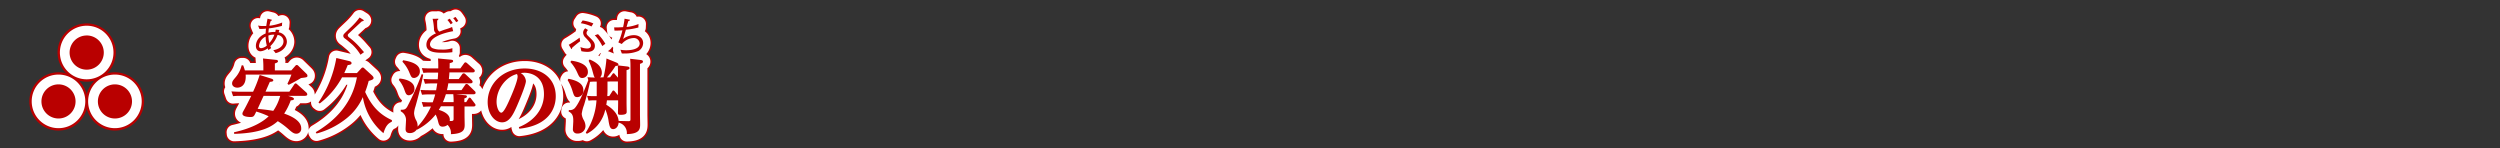
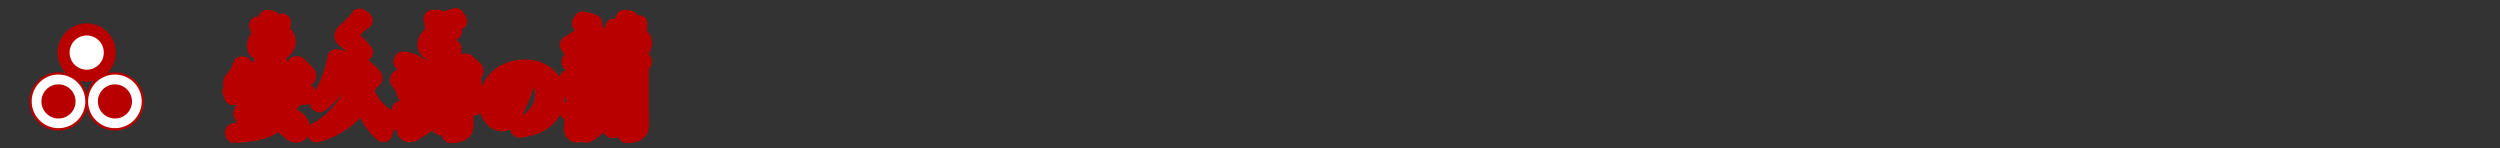
<svg xmlns="http://www.w3.org/2000/svg" viewBox="0 0 839.72 49.72">
  <rect x="0" y="0" width="839.72" height="49.72" fill="#333333" stroke="none" />
  <title>rc4016519941617-00010アセット 1</title>
  <g id="60e70f02-dd5c-40ea-b204-7ddda1ddecd6" data-name="レイヤー 2">
    <g id="1ccf4dcb-4d9e-4f9a-8e3b-4a09d0d719a6" data-name="レイヤー 1">
      <path d="M86.92,29.5l1.18.38c.22.08.78.3.78.65s-.57.46-1.08.48a20.9,20.9,0,0,1-2.21,4.44C90,37,91.31,38.77,91.31,40.38a1.63,1.63,0,0,1-1.62,1.83c-.75,0-1.29-.32-2.48-1.37A25.71,25.71,0,0,0,83.45,38c-1.83,1.59-5,4-14.65,4.26l-.05-.54c6.44-1.4,9.91-3.69,11.63-5.36a28,28,0,0,0-4.17-1.59c-.75,1.62-.86,1.83-2,1.83-.94,0-2.64-.19-2.64-1.08,0-.35.08-.48.78-1.75s1.54-3,2.18-4.28h-4c-1,0-1.64.08-2.1.11L67.88,28c.83.05,1.67.11,2.72.11h4.55a44.71,44.71,0,0,0,2.21-5.63l3.85,1.21c.3.11.73.24.73.59s-.43.48-1.16.51c-.22.48-1.24,2.8-1.45,3.31h8l1.62-2.4c.11-.16.24-.38.48-.38s.35.13.57.32l3,2.69a1,1,0,0,1,.35.65c0,.4-.38.51-.78.51ZM88,20.94l1.35-1.54a.61.61,0,0,1,.48-.27.7.7,0,0,1,.48.24L93,22c.35.35.4.51.4.73,0,.51-.13.54-2.15.78a46.19,46.19,0,0,1-4.17,2.29l-.4-.38a28.48,28.48,0,0,0,1.35-3.07H72.65c.35,4.39-2.53,4.39-2.8,4.39-1.08,0-1.75-.65-1.75-1.37s.32-1.1,1.08-2a9.68,9.68,0,0,0,2.13-4.12l.51,0a17.55,17.55,0,0,1,.57,1.7H78.6v-.78a30.85,30.85,0,0,0-.13-3.23l4.34.46c.32,0,.7.13.7.48s-.38.51-1.05.73v2.34ZM78.68,29.5c-1,2.15-1.08,2.37-2,4.36,2.91.3,3.42.38,5.25.67a16.58,16.58,0,0,0,2.32-5ZM82.75,7.24a4.68,4.68,0,0,1-.15.81,7.22,7.22,0,0,0-2.3.23,13,13,0,0,1,.15-1.44A32.15,32.15,0,0,0,84.83,6l.09-1.13a16.94,16.94,0,0,1-4.29,1.08c.13-.58.2-.83.42-1.57.39-.23.43-.26.43-.36s-.08-.09-.23-.13L80,3.57c-.15.77-.27,1.39-.43,2.46-.22,0-.51,0-1,0a6.37,6.37,0,0,1-1.75-.16l.46,1.16a17.13,17.13,0,0,0,2.19-.12c0,.23-.09,1-.11,1.64-2.65,1.09-3.27,3-3.27,4.16,0,1.36.85,1.82,1.56,1.82a4.79,4.79,0,0,0,2.41-1,5,5,0,0,0,.24.58l.92-.66c-.08-.16-.15-.32-.28-.65a9.77,9.77,0,0,0,2.42-3.75,2.12,2.12,0,0,1,2,2.17c0,1.63-1.64,2.66-3.43,2.93l.79,1c2.56-.61,3.78-2.4,3.78-3.85a3.26,3.26,0,0,0-2.77-3.15,7.73,7.73,0,0,0,.24-.78Zm-2.14,4.55a11.09,11.09,0,0,1-.32-2.56,5.14,5.14,0,0,1,2-.28,8,8,0,0,1-1.72,2.84Zm-.86.83a3.42,3.42,0,0,1-1.9.86c-.15,0-.71,0-.71-.78a3.84,3.84,0,0,1,2.22-3.1,13.32,13.32,0,0,0,.39,3Zm31.18-9.45a23.66,23.66,0,0,1-3,3.36c-.24.23-1.44,1.36-1.71,1.63-.57.57-.77.75-.77,1.17s.19.67.67,1,1.68,1.37,2.41,2a16.64,16.64,0,0,1,2.69,3.35l1.2-.87-.09-.09-1.47-1.68a24,24,0,0,0-3.49-3.2.94.94,0,0,1-.42-.7c0-.11,0-.28.39-.63q2.12-2,4.29-4c.67-.19.69-.22.69-.32s-.09-.2-.2-.27ZM142.2,5a12.4,12.4,0,0,0-1-1.43l-.78.44a12.48,12.48,0,0,1,1.1,1.44Zm1.88-.66A11.83,11.83,0,0,0,143.15,3l-.79.4a8.75,8.75,0,0,1,1,1.35Zm-8.63-.73A20.1,20.1,0,0,1,135.91,7a1.74,1.74,0,0,0,.69,1.48c-1,.46-3.24,1.53-3.24,3.88,0,2.57,3.31,2.66,5.46,2.66a23.29,23.29,0,0,0,3.27-.19l0-1.35a10.11,10.11,0,0,1-3.77.46,7.27,7.27,0,0,1-2.85-.44,1.51,1.51,0,0,1-.9-1.21c0-3,6.37-4.27,7.78-4.52L142,6.36a15.1,15.1,0,0,1-2,.74,20.49,20.49,0,0,0-2.25.83c-.5-.39-.78-.61-.78-2.75,0-.38,0-.62,0-1,.05,0,.4-.23.4-.46s0-.13-.47-.12Zm-24,16.69c.22-.27.38-.32.54-.32a.74.74,0,0,1,.51.27l2.64,2.42c.11.11.48.48.48.81,0,.48-.62.73-1.64,1a33.85,33.85,0,0,1-1.19,3.72c1.91,4.12,4.31,7.33,9,9.45l-.05.54c-1.05.48-2,1.16-2.8,3.85a19.9,19.9,0,0,1-6.92-12.12,19,19,0,0,1-6,7.54,27.08,27.08,0,0,1-9.56,4.69l-.27-.46c11.37-6.65,13.17-15.16,13.84-18.42h-5a27.14,27.14,0,0,1-7.49,8.78l-.43-.32a38.36,38.36,0,0,0,6-14.95l4.17,1c.35.08.94.22.94.73s-.65.57-1.29.65c-.32.83-.59,1.45-1.16,2.69h4.25Zm12.9,3.37c3.34.35,5,1.67,5,3.39a2.12,2.12,0,0,1-1.86,2.24c-.86,0-1.08-.62-1.45-1.64a10.64,10.64,0,0,0-1.94-3.5Zm21.84,5.6c.32,0,.78.08.78.43s-.24.43-.86.67v1.24h.62l.78-1.24c.11-.16.16-.27.38-.27a.58.58,0,0,1,.43.27L149.56,32c.22.27.3.38.3.59,0,.48-.59.48-.78.48h-2.91v3.12c0,.46.05,2.59.05,3,0,1.7-.38,3-4.63,3.18a3.76,3.76,0,0,0-1.13-3.12,2.56,2.56,0,0,1-1.64.59c-1,0-1.24-.57-1.54-1.78a10.38,10.38,0,0,0-.81-2.29,19.07,19.07,0,0,1-6.25,5.09l-.08-.08A2.74,2.74,0,0,1,127.8,42c-.92,0-1.43-.38-1.43-1.35,0-.43.13-2.26.13-2.64a3.28,3.28,0,0,0-1.75-3.31l0-.54c1.05,0,1.59,0,2.21-1.08a95.49,95.49,0,0,0,4.82-10.88l.51.16c-.57,3.39-1.8,7.86-2.61,10.72a8.64,8.64,0,0,0-.46,2.26,5.62,5.62,0,0,0,.78,2.5,3.79,3.79,0,0,1,.4,2,24.81,24.81,0,0,0,4.5-6.76,24.21,24.21,0,0,0-2.59.11l-.51-1.62c1,.05,1.7.11,2.85.11h.83a24.7,24.7,0,0,0,.83-2.67h-2.1a21.52,21.52,0,0,0-2.32.11l-.51-1.62c.73.05,1.56.11,2.85.11h2.4c.16-.83.19-1.1.38-2.29h-1.8c-.46,0-1.05,0-2.32.11l-.51-1.62c1,.05,1.72.11,2.88.11h1.91c.05-.7.13-1.54.13-2.24h-2.67c-.7,0-1.32,0-2.29.11l-.51-1.62c.73.05,1.56.11,2.85.11h2.67c0-1.51,0-2.15-.08-3.34l4.07.38c.51.05,1,.08,1,.48s-.3.48-1.16.73c0,1.08,0,1.21-.05,1.75h3.64L146,18.59c.19-.27.32-.35.48-.35a1,1,0,0,1,.57.3l2.24,2a.72.72,0,0,1,.32.57c0,.51-.59.51-.81.51H141.1c-.05.78-.05.89-.19,2.24h3.31l1.16-1.62a.62.62,0,0,1,.54-.3.83.83,0,0,1,.51.24l2.13,2a.91.91,0,0,1,.32.59c0,.51-.54.51-.73.51h-7.43a19.2,19.2,0,0,1-.46,2.29h4.9l1.21-1.75a.59.59,0,0,1,.51-.32.86.86,0,0,1,.54.27l2.15,2.1a.83.83,0,0,1,.32.59c0,.51-.62.51-.81.51h-5.68ZM125.53,17.54c2.77.43,5.63,1.37,5.63,3.66a2.14,2.14,0,0,1-1.89,2.29c-.86,0-1-.35-1.56-1.64a12,12,0,0,0-2.4-3.82ZM142.5,33h-4.26c-.27.51-.46.78-.7,1.21,1,.3,3.69,1.19,3.69,3.29a1.53,1.53,0,0,1-.05.43c1.13.05,1.32-.08,1.32-.73Zm0-1.4a20.91,20.91,0,0,0-.11-2.67h-2.48a24.54,24.54,0,0,1-1,2.67ZM164.42,40c5.12-2,8.43-6.09,8.43-11.07,0-6.54-5-7.19-6.52-7.19a8.63,8.63,0,0,0-1.29.11,3.41,3.41,0,0,1,1.75,2.67c0,1.45-2.69,7.62-3,8.35-1.32,3-2.59,5.52-5,5.52s-4.85-2.67-4.85-6.81c0-6,4.9-11.28,12.47-11.28,5.52,0,10.4,3.12,10.4,9.35,0,4.36-2.64,9.88-12.23,10.88Zm-7.49-8.54c0,2,.83,3.69,1.59,3.69s1.91-2.4,2.77-4.34S164,24.55,164,23a1.75,1.75,0,0,0-.22-.83C160.08,23.09,156.93,27.24,156.93,31.49Zm24.15-7.7c2.59.51,5,1.48,5,3.82a2.13,2.13,0,0,1-2,2.34c-1,0-1.13-.4-1.72-2.29a15.39,15.39,0,0,0-1.56-3.42Zm11.77-.48a40.48,40.48,0,0,0,1-6.33l3.31,1.35c.54.22.7.43.7.67a.5.5,0,0,1-.13.3l3,.35c.38.05.86.11.86.54s-.3.46-1,.7V32c0,.43.05,2.72.05,2.77,0,.48,0,1.1-2.07,1.1-.81,0-.86-.22-.86-.73s.05-2.61.05-3.1V31H194c-.08.73-.13,1-.22,1.48,2.07,1.27,3.93,3,4.15,5.44l3.2.08c.67,0,.78-.16.78-.62V19.89c0-.92,0-1.7-.11-2.85l3.47.4c.38.05.83.13.83.54s-.27.48-1,.78V35.88c0,.46.05,2.64.05,3.12,0,1.48,0,3.26-4.47,3.34a3.56,3.56,0,0,0-2.75-3.85c-.13,1.54-1.1,2.18-1.83,2.18-1.05,0-1.24-1.05-1.51-2.48a15.59,15.59,0,0,0-1.13-4.15,12,12,0,0,1-6.22,8.21l-.35-.43A22,22,0,0,0,190.49,31h-.81a13.53,13.53,0,0,0-1.86.11l-.48-1.62a23.92,23.92,0,0,0,2.48.11h.75c0-.81,0-1.13,0-2V24.71h-.75a11.91,11.91,0,0,0-1.51.08c-.4,1.91-.75,3.58-2,7.78a13.18,13.18,0,0,0-.78,3,5.21,5.21,0,0,0,.73,2.13,4.48,4.48,0,0,1,.54,1.91,2.53,2.53,0,0,1-2.72,2.53,1.37,1.37,0,0,1-1.51-1.51c0-.38.13-2.21.13-2.64,0-1.27-.05-2.53-1.56-3.23l.08-.51a2.23,2.23,0,0,0,2-.65c1.59-1.8,3.45-6.6,4.52-9.37l-.27-1c.81.05,1.48.11,2.48.11-.3-.32-.32-.48-.75-2a18.31,18.31,0,0,0-1.35-3.64l.35-.43c1.27.57,4.09,1.8,4.09,4.47a2.26,2.26,0,0,1-.57,1.56Zm-10.8-5.6c1.75.24,5.55,1,5.55,3.72a1.93,1.93,0,0,1-1.86,2.1c-.89,0-1.1-.48-1.7-1.8a13.14,13.14,0,0,0-2.32-3.58Zm13,5.6.73-1c.24-.32.24-.38.4-.38s.27,0,.48.3l1.05,1.19V22c0-1,0-1.54-.05-2.69a1.74,1.74,0,0,1-.75.13A37.25,37.25,0,0,1,194,23.31Zm-.86,1.4v2.59a22.42,22.42,0,0,1-.08,2.29h.67l1-1.54c.13-.22.22-.32.4-.32a.59.59,0,0,1,.43.27l1.08,1.29v-4.6a.75.75,0,0,1-.24,0ZM182,13.69s.07.11.13.11.17-.3.2-.46A34.38,34.38,0,0,1,185,11.16l-.17-1.22a38.18,38.18,0,0,1-3.65,2.4Zm7.44-8.52a14,14,0,0,0-3.61-1l-.61.93a12.84,12.84,0,0,1,3.59,1.09ZM186.73,6.8A2,2,0,0,0,186,8.28a2.4,2.4,0,0,0,.86,1.7c1.35,1.44,1.76,1.88,1.76,2.61,0,.57-.39,1-1.29,1a6.78,6.78,0,0,1-2.23-.48l.32,1.39a9.72,9.72,0,0,0,2,.22c.46,0,2.53,0,2.53-2,0-1.16-.63-1.76-2.1-3.19-.46-.44-.7-.73-.7-1.14a1.44,1.44,0,0,1,.5-1ZM193.47,12A16.58,16.58,0,0,0,191,8.77l-1.08.38a13.82,13.82,0,0,1,2.52,3.62Zm6.45-8.42a22.12,22.12,0,0,1-.5,2.85.29.29,0,0,0-.15,0c-.07,0-1.52.08-1.76.08-.05,0-.44,0-1.09,0l.12,1.06a22.09,22.09,0,0,0,2.66-.09,19.4,19.4,0,0,1-1.37,4.05l1.16.55a5.43,5.43,0,0,1,3.9-2A1.93,1.93,0,0,1,205,11.91c0,2.18-3.71,2.27-4.52,2.27a11,11,0,0,1-1.94-.17l.46,1.25a9.58,9.58,0,0,0,1,0,11.39,11.39,0,0,0,4.6-.85,3.12,3.12,0,0,0,1.56-2.65c0-1.8-1.56-2.65-3.07-2.65a5.9,5.9,0,0,0-3.65,1.28c.05-.19.93-3.1.93-3.11a23.29,23.29,0,0,0,4.19-.74l.05-1.17a15,15,0,0,1-4,1c0-.12.42-1.52.59-2,.12,0,.52-.15.52-.32s0-.13-.28-.17Z" transform="translate(9.86 2.7)" style="fill:none;stroke:#b90000;stroke-linejoin:round;stroke-width:6px" />
-       <path d="M86.92,29.5l1.18.38c.22.08.78.3.78.65s-.57.46-1.08.48a20.9,20.9,0,0,1-2.21,4.44C90,37,91.31,38.77,91.31,40.38a1.63,1.63,0,0,1-1.62,1.83c-.75,0-1.29-.32-2.48-1.37A25.71,25.71,0,0,0,83.45,38c-1.83,1.59-5,4-14.65,4.26l-.05-.54c6.44-1.4,9.91-3.69,11.63-5.36a28,28,0,0,0-4.17-1.59c-.75,1.62-.86,1.83-2,1.83-.94,0-2.64-.19-2.64-1.08,0-.35.08-.48.78-1.75s1.54-3,2.18-4.28h-4c-1,0-1.64.08-2.1.11L67.88,28c.83.05,1.67.11,2.72.11h4.55a44.71,44.71,0,0,0,2.21-5.63l3.85,1.21c.3.11.73.24.73.59s-.43.48-1.16.51c-.22.48-1.24,2.8-1.45,3.31h8l1.62-2.4c.11-.16.24-.38.48-.38s.35.13.57.32l3,2.69a1,1,0,0,1,.35.65c0,.4-.38.51-.78.51ZM88,20.94l1.35-1.54a.61.61,0,0,1,.48-.27.7.7,0,0,1,.48.24L93,22c.35.35.4.51.4.73,0,.51-.13.54-2.15.78a46.19,46.19,0,0,1-4.17,2.29l-.4-.38a28.48,28.48,0,0,0,1.35-3.07H72.65c.35,4.39-2.53,4.39-2.8,4.39-1.08,0-1.75-.65-1.75-1.37s.32-1.1,1.08-2a9.68,9.68,0,0,0,2.13-4.12l.51,0a17.55,17.55,0,0,1,.57,1.7H78.6v-.78a30.85,30.85,0,0,0-.13-3.23l4.34.46c.32,0,.7.13.7.48s-.38.51-1.05.73v2.34ZM78.68,29.5c-1,2.15-1.08,2.37-2,4.36,2.91.3,3.42.38,5.25.67a16.58,16.58,0,0,0,2.32-5ZM82.75,7.24a4.68,4.68,0,0,1-.15.81,7.22,7.22,0,0,0-2.3.23,13,13,0,0,1,.15-1.44A32.15,32.15,0,0,0,84.83,6l.09-1.13a16.94,16.94,0,0,1-4.29,1.08c.13-.58.2-.83.42-1.57.39-.23.43-.26.43-.36s-.08-.09-.23-.13L80,3.57c-.15.77-.27,1.39-.43,2.46-.22,0-.51,0-1,0a6.37,6.37,0,0,1-1.75-.16l.46,1.16a17.13,17.13,0,0,0,2.19-.12c0,.23-.09,1-.11,1.64-2.65,1.09-3.27,3-3.27,4.16,0,1.36.85,1.82,1.56,1.82a4.79,4.79,0,0,0,2.41-1,5,5,0,0,0,.24.58l.92-.66c-.08-.16-.15-.32-.28-.65a9.77,9.77,0,0,0,2.42-3.75,2.12,2.12,0,0,1,2,2.17c0,1.63-1.64,2.66-3.43,2.93l.79,1c2.56-.61,3.78-2.4,3.78-3.85a3.26,3.26,0,0,0-2.77-3.15,7.73,7.73,0,0,0,.24-.78Zm-2.14,4.55a11.09,11.09,0,0,1-.32-2.56,5.14,5.14,0,0,1,2-.28,8,8,0,0,1-1.72,2.84Zm-.86.83a3.42,3.42,0,0,1-1.9.86c-.15,0-.71,0-.71-.78a3.84,3.84,0,0,1,2.22-3.1,13.32,13.32,0,0,0,.39,3Zm31.18-9.45a23.66,23.66,0,0,1-3,3.36c-.24.23-1.44,1.36-1.71,1.63-.57.57-.77.75-.77,1.17s.19.67.67,1,1.68,1.37,2.41,2a16.64,16.64,0,0,1,2.69,3.35l1.2-.87-.09-.09-1.47-1.68a24,24,0,0,0-3.49-3.2.94.94,0,0,1-.42-.7c0-.11,0-.28.39-.63q2.12-2,4.29-4c.67-.19.69-.22.69-.32s-.09-.2-.2-.27ZM142.2,5a12.4,12.4,0,0,0-1-1.43l-.78.44a12.48,12.48,0,0,1,1.1,1.44Zm1.88-.66A11.83,11.83,0,0,0,143.15,3l-.79.4a8.75,8.75,0,0,1,1,1.35Zm-8.63-.73A20.1,20.1,0,0,1,135.91,7a1.74,1.74,0,0,0,.69,1.48c-1,.46-3.24,1.53-3.24,3.88,0,2.57,3.31,2.66,5.46,2.66a23.29,23.29,0,0,0,3.27-.19l0-1.35a10.11,10.11,0,0,1-3.77.46,7.27,7.27,0,0,1-2.85-.44,1.51,1.51,0,0,1-.9-1.21c0-3,6.37-4.27,7.78-4.52L142,6.36a15.1,15.1,0,0,1-2,.74,20.49,20.49,0,0,0-2.25.83c-.5-.39-.78-.61-.78-2.75,0-.38,0-.62,0-1,.05,0,.4-.23.4-.46s0-.13-.47-.12Zm-24,16.69c.22-.27.38-.32.54-.32a.74.74,0,0,1,.51.27l2.64,2.42c.11.11.48.48.48.81,0,.48-.62.73-1.64,1a33.85,33.85,0,0,1-1.19,3.72c1.91,4.12,4.31,7.33,9,9.45l-.05.54c-1.05.48-2,1.16-2.8,3.85a19.9,19.9,0,0,1-6.92-12.12,19,19,0,0,1-6,7.54,27.08,27.08,0,0,1-9.56,4.69l-.27-.46c11.37-6.65,13.17-15.16,13.84-18.42h-5a27.14,27.14,0,0,1-7.49,8.78l-.43-.32a38.36,38.36,0,0,0,6-14.95l4.17,1c.35.08.94.22.94.73s-.65.57-1.29.65c-.32.83-.59,1.45-1.16,2.69h4.25Zm12.9,3.37c3.34.35,5,1.67,5,3.39a2.12,2.12,0,0,1-1.86,2.24c-.86,0-1.08-.62-1.45-1.64a10.64,10.64,0,0,0-1.94-3.5Zm21.84,5.6c.32,0,.78.08.78.43s-.24.43-.86.67v1.24h.62l.78-1.24c.11-.16.16-.27.38-.27a.58.58,0,0,1,.43.27L149.56,32c.22.27.3.38.3.59,0,.48-.59.48-.78.48h-2.91v3.12c0,.46.05,2.59.05,3,0,1.7-.38,3-4.63,3.18a3.76,3.76,0,0,0-1.13-3.12,2.56,2.56,0,0,1-1.64.59c-1,0-1.24-.57-1.54-1.78a10.38,10.38,0,0,0-.81-2.29,19.07,19.07,0,0,1-6.25,5.09l-.08-.08A2.74,2.74,0,0,1,127.8,42c-.92,0-1.43-.38-1.43-1.35,0-.43.13-2.26.13-2.64a3.28,3.28,0,0,0-1.75-3.31l0-.54c1.05,0,1.59,0,2.21-1.08a95.49,95.49,0,0,0,4.82-10.88l.51.16c-.57,3.39-1.8,7.86-2.61,10.72a8.64,8.64,0,0,0-.46,2.26,5.62,5.62,0,0,0,.78,2.5,3.79,3.79,0,0,1,.4,2,24.81,24.81,0,0,0,4.5-6.76,24.21,24.21,0,0,0-2.59.11l-.51-1.62c1,.05,1.7.11,2.85.11h.83a24.7,24.7,0,0,0,.83-2.67h-2.1a21.52,21.52,0,0,0-2.32.11l-.51-1.62c.73.05,1.56.11,2.85.11h2.4c.16-.83.19-1.1.38-2.29h-1.8c-.46,0-1.05,0-2.32.11l-.51-1.62c1,.05,1.72.11,2.88.11h1.91c.05-.7.13-1.54.13-2.24h-2.67c-.7,0-1.32,0-2.29.11l-.51-1.62c.73.05,1.56.11,2.85.11h2.67c0-1.51,0-2.15-.08-3.34l4.07.38c.51.05,1,.08,1,.48s-.3.48-1.16.73c0,1.08,0,1.21-.05,1.75h3.64L146,18.59c.19-.27.32-.35.48-.35a1,1,0,0,1,.57.3l2.24,2a.72.72,0,0,1,.32.57c0,.51-.59.51-.81.51H141.1c-.05.78-.05.89-.19,2.24h3.31l1.16-1.62a.62.62,0,0,1,.54-.3.83.83,0,0,1,.51.24l2.13,2a.91.91,0,0,1,.32.59c0,.51-.54.51-.73.51h-7.43a19.2,19.2,0,0,1-.46,2.29h4.9l1.21-1.75a.59.59,0,0,1,.51-.32.86.86,0,0,1,.54.27l2.15,2.1a.83.83,0,0,1,.32.59c0,.51-.62.51-.81.51h-5.68ZM125.53,17.54c2.77.43,5.63,1.37,5.63,3.66a2.14,2.14,0,0,1-1.89,2.29c-.86,0-1-.35-1.56-1.64a12,12,0,0,0-2.4-3.82ZM142.5,33h-4.26c-.27.51-.46.78-.7,1.21,1,.3,3.69,1.19,3.69,3.29a1.53,1.53,0,0,1-.05.43c1.13.05,1.32-.08,1.32-.73Zm0-1.4a20.91,20.91,0,0,0-.11-2.67h-2.48a24.54,24.54,0,0,1-1,2.67ZM164.42,40c5.12-2,8.43-6.09,8.43-11.07,0-6.54-5-7.19-6.52-7.19a8.63,8.63,0,0,0-1.29.11,3.41,3.41,0,0,1,1.75,2.67c0,1.45-2.69,7.62-3,8.35-1.32,3-2.59,5.52-5,5.52s-4.85-2.67-4.85-6.81c0-6,4.9-11.28,12.47-11.28,5.52,0,10.4,3.12,10.4,9.35,0,4.36-2.64,9.88-12.23,10.88Zm-7.49-8.54c0,2,.83,3.69,1.59,3.69s1.91-2.4,2.77-4.34S164,24.55,164,23a1.75,1.75,0,0,0-.22-.83C160.08,23.09,156.93,27.24,156.93,31.49Zm24.15-7.7c2.59.51,5,1.48,5,3.82a2.13,2.13,0,0,1-2,2.34c-1,0-1.13-.4-1.72-2.29a15.39,15.39,0,0,0-1.56-3.42Zm11.77-.48a40.48,40.48,0,0,0,1-6.33l3.31,1.35c.54.22.7.43.7.67a.5.5,0,0,1-.13.3l3,.35c.38.05.86.11.86.54s-.3.46-1,.7V32c0,.43.05,2.72.05,2.77,0,.48,0,1.1-2.07,1.1-.81,0-.86-.22-.86-.73s.05-2.61.05-3.1V31H194c-.08.73-.13,1-.22,1.48,2.07,1.27,3.93,3,4.15,5.44l3.2.08c.67,0,.78-.16.78-.62V19.89c0-.92,0-1.7-.11-2.85l3.47.4c.38.05.83.13.83.54s-.27.48-1,.78V35.88c0,.46.05,2.64.05,3.12,0,1.48,0,3.26-4.47,3.34a3.56,3.56,0,0,0-2.75-3.85c-.13,1.54-1.1,2.18-1.83,2.18-1.05,0-1.24-1.05-1.51-2.48a15.59,15.59,0,0,0-1.13-4.15,12,12,0,0,1-6.22,8.21l-.35-.43A22,22,0,0,0,190.49,31h-.81a13.53,13.53,0,0,0-1.86.11l-.48-1.62a23.92,23.92,0,0,0,2.48.11h.75c0-.81,0-1.13,0-2V24.71h-.75a11.91,11.91,0,0,0-1.51.08c-.4,1.91-.75,3.58-2,7.78a13.18,13.18,0,0,0-.78,3,5.21,5.21,0,0,0,.73,2.13,4.48,4.48,0,0,1,.54,1.91,2.53,2.53,0,0,1-2.72,2.53,1.37,1.37,0,0,1-1.51-1.51c0-.38.13-2.21.13-2.64,0-1.27-.05-2.53-1.56-3.23l.08-.51a2.23,2.23,0,0,0,2-.65c1.59-1.8,3.45-6.6,4.52-9.37l-.27-1c.81.05,1.48.11,2.48.11-.3-.32-.32-.48-.75-2a18.31,18.31,0,0,0-1.35-3.64l.35-.43c1.27.57,4.09,1.8,4.09,4.47a2.26,2.26,0,0,1-.57,1.56Zm-10.8-5.6c1.75.24,5.55,1,5.55,3.72a1.93,1.93,0,0,1-1.86,2.1c-.89,0-1.1-.48-1.7-1.8a13.14,13.14,0,0,0-2.32-3.58Zm13,5.6.73-1c.24-.32.24-.38.4-.38s.27,0,.48.3l1.05,1.19V22c0-1,0-1.54-.05-2.69a1.74,1.74,0,0,1-.75.13A37.25,37.25,0,0,1,194,23.31Zm-.86,1.4v2.59a22.42,22.42,0,0,1-.08,2.29h.67l1-1.54c.13-.22.22-.32.4-.32a.59.59,0,0,1,.43.27l1.08,1.29v-4.6a.75.75,0,0,1-.24,0ZM182,13.69s.07.11.13.11.17-.3.2-.46A34.38,34.38,0,0,1,185,11.16l-.17-1.22a38.18,38.18,0,0,1-3.65,2.4Zm7.44-8.52a14,14,0,0,0-3.61-1l-.61.93a12.84,12.84,0,0,1,3.59,1.09ZM186.73,6.8A2,2,0,0,0,186,8.28a2.4,2.4,0,0,0,.86,1.7c1.35,1.44,1.76,1.88,1.76,2.61,0,.57-.39,1-1.29,1a6.78,6.78,0,0,1-2.23-.48l.32,1.39a9.72,9.72,0,0,0,2,.22c.46,0,2.53,0,2.53-2,0-1.16-.63-1.76-2.1-3.19-.46-.44-.7-.73-.7-1.14a1.44,1.44,0,0,1,.5-1ZM193.47,12A16.58,16.58,0,0,0,191,8.77l-1.08.38a13.82,13.82,0,0,1,2.52,3.62Zm6.45-8.42a22.12,22.12,0,0,1-.5,2.85.29.29,0,0,0-.15,0c-.07,0-1.52.08-1.76.08-.05,0-.44,0-1.09,0l.12,1.06a22.09,22.09,0,0,0,2.66-.09,19.4,19.4,0,0,1-1.37,4.05l1.16.55a5.43,5.43,0,0,1,3.9-2A1.93,1.93,0,0,1,205,11.91c0,2.18-3.71,2.27-4.52,2.27a11,11,0,0,1-1.94-.17l.46,1.25a9.58,9.58,0,0,0,1,0,11.39,11.39,0,0,0,4.6-.85,3.12,3.12,0,0,0,1.56-2.65c0-1.8-1.56-2.65-3.07-2.65a5.9,5.9,0,0,0-3.65,1.28c.05-.19.93-3.1.93-3.11a23.29,23.29,0,0,0,4.19-.74l.05-1.17a15,15,0,0,1-4,1c0-.12.42-1.52.59-2,.12,0,.52-.15.52-.32s0-.13-.28-.17Z" transform="translate(9.86 2.7)" style="fill:none;stroke:#fff;stroke-linejoin:round;stroke-width:5px" />
      <path d="M86.92,29.5l1.18.38c.22.08.78.3.78.65s-.57.46-1.08.48a20.9,20.9,0,0,1-2.21,4.44C90,37,91.31,38.77,91.31,40.38a1.63,1.63,0,0,1-1.62,1.83c-.75,0-1.29-.32-2.48-1.37A25.71,25.71,0,0,0,83.45,38c-1.83,1.59-5,4-14.65,4.26l-.05-.54c6.44-1.4,9.91-3.69,11.63-5.36a28,28,0,0,0-4.17-1.59c-.75,1.62-.86,1.83-2,1.83-.94,0-2.64-.19-2.64-1.08,0-.35.08-.48.78-1.75s1.54-3,2.18-4.28h-4c-1,0-1.64.08-2.1.11L67.88,28c.83.05,1.67.11,2.72.11h4.55a44.71,44.71,0,0,0,2.21-5.63l3.85,1.21c.3.11.73.24.73.59s-.43.48-1.16.51c-.22.48-1.24,2.8-1.45,3.31h8l1.62-2.4c.11-.16.24-.38.48-.38s.35.13.57.32l3,2.69a1,1,0,0,1,.35.65c0,.4-.38.51-.78.51ZM88,20.94l1.35-1.54a.61.61,0,0,1,.48-.27.7.7,0,0,1,.48.24L93,22c.35.35.4.51.4.73,0,.51-.13.54-2.15.78a46.19,46.19,0,0,1-4.17,2.29l-.4-.38a28.48,28.48,0,0,0,1.35-3.07H72.65c.35,4.39-2.53,4.39-2.8,4.39-1.08,0-1.75-.65-1.75-1.37s.32-1.1,1.08-2a9.68,9.68,0,0,0,2.13-4.12l.51,0a17.55,17.55,0,0,1,.57,1.7H78.6v-.78a30.85,30.85,0,0,0-.13-3.23l4.34.46c.32,0,.7.13.7.48s-.38.51-1.05.73v2.34ZM78.68,29.5c-1,2.15-1.08,2.37-2,4.36,2.91.3,3.42.38,5.25.67a16.58,16.58,0,0,0,2.32-5ZM82.75,7.24a4.68,4.68,0,0,1-.15.81,7.22,7.22,0,0,0-2.3.23,13,13,0,0,1,.15-1.44A32.15,32.15,0,0,0,84.83,6l.09-1.13a16.94,16.94,0,0,1-4.29,1.08c.13-.58.2-.83.42-1.57.39-.23.43-.26.43-.36s-.08-.09-.23-.13L80,3.57c-.15.77-.27,1.39-.43,2.46-.22,0-.51,0-1,0a6.37,6.37,0,0,1-1.75-.16l.46,1.16a17.13,17.13,0,0,0,2.19-.12c0,.23-.09,1-.11,1.64-2.65,1.09-3.27,3-3.27,4.16,0,1.36.85,1.82,1.56,1.82a4.79,4.79,0,0,0,2.41-1,5,5,0,0,0,.24.58l.92-.66c-.08-.16-.15-.32-.28-.65a9.77,9.77,0,0,0,2.42-3.75,2.12,2.12,0,0,1,2,2.17c0,1.63-1.64,2.66-3.43,2.93l.79,1c2.56-.61,3.78-2.4,3.78-3.85a3.26,3.26,0,0,0-2.77-3.15,7.73,7.73,0,0,0,.24-.78Zm-2.14,4.55a11.09,11.09,0,0,1-.32-2.56,5.14,5.14,0,0,1,2-.28,8,8,0,0,1-1.72,2.84Zm-.86.83a3.42,3.42,0,0,1-1.9.86c-.15,0-.71,0-.71-.78a3.84,3.84,0,0,1,2.22-3.1,13.32,13.32,0,0,0,.39,3Zm31.18-9.45a23.66,23.66,0,0,1-3,3.36c-.24.23-1.44,1.36-1.71,1.63-.57.57-.77.75-.77,1.17s.19.67.67,1,1.68,1.37,2.41,2a16.64,16.64,0,0,1,2.69,3.35l1.2-.87-.09-.09-1.47-1.68a24,24,0,0,0-3.49-3.2.94.94,0,0,1-.42-.7c0-.11,0-.28.39-.63q2.12-2,4.29-4c.67-.19.69-.22.69-.32s-.09-.2-.2-.27ZM142.2,5a12.4,12.4,0,0,0-1-1.43l-.78.44a12.48,12.48,0,0,1,1.1,1.44Zm1.88-.66A11.83,11.83,0,0,0,143.15,3l-.79.4a8.75,8.75,0,0,1,1,1.35Zm-8.63-.73A20.1,20.1,0,0,1,135.91,7a1.74,1.74,0,0,0,.69,1.48c-1,.46-3.24,1.53-3.24,3.88,0,2.57,3.31,2.66,5.46,2.66a23.29,23.29,0,0,0,3.27-.19l0-1.35a10.11,10.11,0,0,1-3.77.46,7.27,7.27,0,0,1-2.85-.44,1.51,1.51,0,0,1-.9-1.21c0-3,6.37-4.27,7.78-4.52L142,6.36a15.1,15.1,0,0,1-2,.74,20.49,20.49,0,0,0-2.25.83c-.5-.39-.78-.61-.78-2.75,0-.38,0-.62,0-1,.05,0,.4-.23.4-.46s0-.13-.47-.12Zm-24,16.69c.22-.27.38-.32.54-.32a.74.74,0,0,1,.51.27l2.64,2.42c.11.11.48.48.48.81,0,.48-.62.73-1.64,1a33.85,33.85,0,0,1-1.19,3.72c1.91,4.12,4.31,7.33,9,9.45l-.05.54c-1.05.48-2,1.16-2.8,3.85a19.9,19.9,0,0,1-6.92-12.12,19,19,0,0,1-6,7.54,27.08,27.08,0,0,1-9.56,4.69l-.27-.46c11.37-6.65,13.17-15.16,13.84-18.42h-5a27.14,27.14,0,0,1-7.49,8.78l-.43-.32a38.36,38.36,0,0,0,6-14.95l4.17,1c.35.08.94.22.94.73s-.65.57-1.29.65c-.32.83-.59,1.45-1.16,2.69h4.25Zm12.9,3.37c3.34.35,5,1.67,5,3.39a2.12,2.12,0,0,1-1.86,2.24c-.86,0-1.08-.62-1.45-1.64a10.64,10.64,0,0,0-1.94-3.5Zm21.84,5.6c.32,0,.78.08.78.43s-.24.43-.86.67v1.24h.62l.78-1.24c.11-.16.16-.27.38-.27a.58.58,0,0,1,.43.27L149.56,32c.22.27.3.38.3.59,0,.48-.59.48-.78.48h-2.91v3.12c0,.46.05,2.59.05,3,0,1.7-.38,3-4.63,3.18a3.76,3.76,0,0,0-1.13-3.12,2.56,2.56,0,0,1-1.64.59c-1,0-1.24-.57-1.54-1.78a10.38,10.38,0,0,0-.81-2.29,19.07,19.07,0,0,1-6.25,5.09l-.08-.08A2.74,2.74,0,0,1,127.8,42c-.92,0-1.43-.38-1.43-1.35,0-.43.13-2.26.13-2.64a3.28,3.28,0,0,0-1.75-3.31l0-.54c1.05,0,1.59,0,2.21-1.08a95.49,95.49,0,0,0,4.82-10.88l.51.16c-.57,3.39-1.8,7.86-2.61,10.72a8.64,8.64,0,0,0-.46,2.26,5.62,5.62,0,0,0,.78,2.5,3.79,3.79,0,0,1,.4,2,24.81,24.81,0,0,0,4.5-6.76,24.21,24.21,0,0,0-2.59.11l-.51-1.62c1,.05,1.7.11,2.85.11h.83a24.7,24.7,0,0,0,.83-2.67h-2.1a21.52,21.52,0,0,0-2.32.11l-.51-1.62c.73.05,1.56.11,2.85.11h2.4c.16-.83.19-1.1.38-2.29h-1.8c-.46,0-1.05,0-2.32.11l-.51-1.62c1,.05,1.72.11,2.88.11h1.91c.05-.7.13-1.54.13-2.24h-2.67c-.7,0-1.32,0-2.29.11l-.51-1.62c.73.05,1.56.11,2.85.11h2.67c0-1.51,0-2.15-.08-3.34l4.07.38c.51.05,1,.08,1,.48s-.3.48-1.16.73c0,1.08,0,1.21-.05,1.75h3.64L146,18.59c.19-.27.32-.35.48-.35a1,1,0,0,1,.57.3l2.24,2a.72.72,0,0,1,.32.57c0,.51-.59.51-.81.51H141.1c-.05.78-.05.89-.19,2.24h3.31l1.16-1.62a.62.62,0,0,1,.54-.3.83.83,0,0,1,.51.24l2.13,2a.91.91,0,0,1,.32.59c0,.51-.54.51-.73.51h-7.43a19.2,19.2,0,0,1-.46,2.29h4.9l1.21-1.75a.59.59,0,0,1,.51-.32.86.86,0,0,1,.54.27l2.15,2.1a.83.83,0,0,1,.32.59c0,.51-.62.51-.81.51h-5.68ZM125.53,17.54c2.77.43,5.63,1.37,5.63,3.66a2.14,2.14,0,0,1-1.89,2.29c-.86,0-1-.35-1.56-1.64a12,12,0,0,0-2.4-3.82ZM142.5,33h-4.26c-.27.51-.46.78-.7,1.21,1,.3,3.69,1.19,3.69,3.29a1.53,1.53,0,0,1-.05.43c1.13.05,1.32-.08,1.32-.73Zm0-1.4a20.91,20.91,0,0,0-.11-2.67h-2.48a24.54,24.54,0,0,1-1,2.67ZM164.42,40c5.12-2,8.43-6.09,8.43-11.07,0-6.54-5-7.19-6.52-7.19a8.63,8.63,0,0,0-1.29.11,3.41,3.41,0,0,1,1.75,2.67c0,1.45-2.69,7.62-3,8.35-1.32,3-2.59,5.52-5,5.52s-4.85-2.67-4.85-6.81c0-6,4.9-11.28,12.47-11.28,5.52,0,10.4,3.12,10.4,9.35,0,4.36-2.64,9.88-12.23,10.88Zm-7.49-8.54c0,2,.83,3.69,1.59,3.69s1.91-2.4,2.77-4.34S164,24.55,164,23a1.75,1.75,0,0,0-.22-.83C160.08,23.09,156.93,27.24,156.93,31.49Zm24.15-7.7c2.59.51,5,1.48,5,3.82a2.13,2.13,0,0,1-2,2.34c-1,0-1.13-.4-1.72-2.29a15.39,15.39,0,0,0-1.56-3.42Zm11.77-.48a40.48,40.48,0,0,0,1-6.33l3.31,1.35c.54.22.7.43.7.67a.5.5,0,0,1-.13.3l3,.35c.38.05.86.11.86.54s-.3.46-1,.7V32c0,.43.05,2.72.05,2.77,0,.48,0,1.1-2.07,1.1-.81,0-.86-.22-.86-.73s.05-2.61.05-3.1V31H194c-.08.73-.13,1-.22,1.48,2.07,1.27,3.93,3,4.15,5.44l3.2.08c.67,0,.78-.16.78-.62V19.89c0-.92,0-1.7-.11-2.85l3.47.4c.38.05.83.13.83.54s-.27.48-1,.78V35.88c0,.46.05,2.64.05,3.12,0,1.48,0,3.26-4.47,3.34a3.56,3.56,0,0,0-2.75-3.85c-.13,1.54-1.1,2.18-1.83,2.18-1.05,0-1.24-1.05-1.51-2.48a15.59,15.59,0,0,0-1.13-4.15,12,12,0,0,1-6.22,8.21l-.35-.43A22,22,0,0,0,190.49,31h-.81a13.53,13.53,0,0,0-1.86.11l-.48-1.62a23.92,23.92,0,0,0,2.48.11h.75c0-.81,0-1.13,0-2V24.71h-.75a11.91,11.91,0,0,0-1.51.08c-.4,1.91-.75,3.58-2,7.78a13.18,13.18,0,0,0-.78,3,5.21,5.21,0,0,0,.73,2.13,4.48,4.48,0,0,1,.54,1.91,2.53,2.53,0,0,1-2.72,2.53,1.37,1.37,0,0,1-1.51-1.51c0-.38.13-2.21.13-2.64,0-1.27-.05-2.53-1.56-3.23l.08-.51a2.23,2.23,0,0,0,2-.65c1.59-1.8,3.45-6.6,4.52-9.37l-.27-1c.81.05,1.48.11,2.48.11-.3-.32-.32-.48-.75-2a18.31,18.31,0,0,0-1.35-3.64l.35-.43c1.27.57,4.09,1.8,4.09,4.47a2.26,2.26,0,0,1-.57,1.56Zm-10.8-5.6c1.75.24,5.55,1,5.55,3.72a1.93,1.93,0,0,1-1.86,2.1c-.89,0-1.1-.48-1.7-1.8a13.14,13.14,0,0,0-2.32-3.58Zm13,5.6.73-1c.24-.32.24-.38.4-.38s.27,0,.48.3l1.05,1.19V22c0-1,0-1.54-.05-2.69a1.74,1.74,0,0,1-.75.13A37.25,37.25,0,0,1,194,23.31Zm-.86,1.4v2.59a22.42,22.42,0,0,1-.08,2.29h.67l1-1.54c.13-.22.22-.32.4-.32a.59.59,0,0,1,.43.27l1.08,1.29v-4.6a.75.75,0,0,1-.24,0ZM182,13.69s.07.11.13.11.17-.3.2-.46A34.38,34.38,0,0,1,185,11.16l-.17-1.22a38.18,38.18,0,0,1-3.65,2.4Zm7.44-8.52a14,14,0,0,0-3.61-1l-.61.93a12.84,12.84,0,0,1,3.59,1.09ZM186.73,6.8A2,2,0,0,0,186,8.28a2.4,2.4,0,0,0,.86,1.7c1.35,1.44,1.76,1.88,1.76,2.61,0,.57-.39,1-1.29,1a6.78,6.78,0,0,1-2.23-.48l.32,1.39a9.72,9.72,0,0,0,2,.22c.46,0,2.53,0,2.53-2,0-1.16-.63-1.76-2.1-3.19-.46-.44-.7-.73-.7-1.14a1.44,1.44,0,0,1,.5-1ZM193.47,12A16.58,16.58,0,0,0,191,8.77l-1.08.38a13.82,13.82,0,0,1,2.52,3.62Zm6.45-8.42a22.12,22.12,0,0,1-.5,2.85.29.29,0,0,0-.15,0c-.07,0-1.52.08-1.76.08-.05,0-.44,0-1.09,0l.12,1.06a22.09,22.09,0,0,0,2.66-.09,19.4,19.4,0,0,1-1.37,4.05l1.16.55a5.43,5.43,0,0,1,3.9-2A1.93,1.93,0,0,1,205,11.91c0,2.18-3.71,2.27-4.52,2.27a11,11,0,0,1-1.94-.17l.46,1.25a9.58,9.58,0,0,0,1,0,11.39,11.39,0,0,0,4.6-.85,3.12,3.12,0,0,0,1.56-2.65c0-1.8-1.56-2.65-3.07-2.65a5.9,5.9,0,0,0-3.65,1.28c.05-.19.93-3.1.93-3.11a23.29,23.29,0,0,0,4.19-.74l.05-1.17a15,15,0,0,1-4,1c0-.12.42-1.52.59-2,.12,0,.52-.15.52-.32s0-.13-.28-.17Z" transform="translate(9.86 2.7)" style="fill:#b90000" />
      <path d="M19.26,5.16a9.79,9.79,0,1,0,9.79,9.78,9.8,9.8,0,0,0-9.79-9.78Z" transform="translate(9.86 2.7)" style="fill:#b90000" />
      <path d="M28.74,41.16a9.79,9.79,0,1,1,9.79-9.78,9.8,9.8,0,0,1-9.79,9.78Z" transform="translate(9.86 2.7)" style="fill:#b90000" />
      <path d="M9.79,41.16a9.79,9.79,0,1,1,9.79-9.78,9.8,9.8,0,0,1-9.79,9.78Z" transform="translate(9.86 2.7)" style="fill:#b90000" />
-       <path d="M19.26,23.94a9,9,0,1,1,9-9,9,9,0,0,1-9,9Zm0-14.72A5.74,5.74,0,1,0,25,14.94a5.74,5.74,0,0,0-5.73-5.73Z" transform="translate(9.86 2.7)" style="fill:#fff" />
+       <path d="M19.26,23.94Zm0-14.72A5.74,5.74,0,1,0,25,14.94a5.74,5.74,0,0,0-5.73-5.73Z" transform="translate(9.86 2.7)" style="fill:#fff" />
      <path d="M28.74,40.35a9,9,0,1,1,9-9,9,9,0,0,1-9,9Zm0-14.71a5.73,5.73,0,1,0,5.74,5.74,5.74,5.74,0,0,0-5.74-5.74Z" transform="translate(9.86 2.7)" style="fill:#fff" />
      <path d="M9.79,40.35a9,9,0,1,1,9-9,9,9,0,0,1-9,9Zm0-14.71a5.73,5.73,0,1,0,5.73,5.74,5.74,5.74,0,0,0-5.73-5.74Z" transform="translate(9.86 2.7)" style="fill:#fff" />
      <path d="M-9.86-2.7V47H829.86V-2.7Z" transform="translate(9.86 2.7)" style="fill:none" />
    </g>
  </g>
</svg>